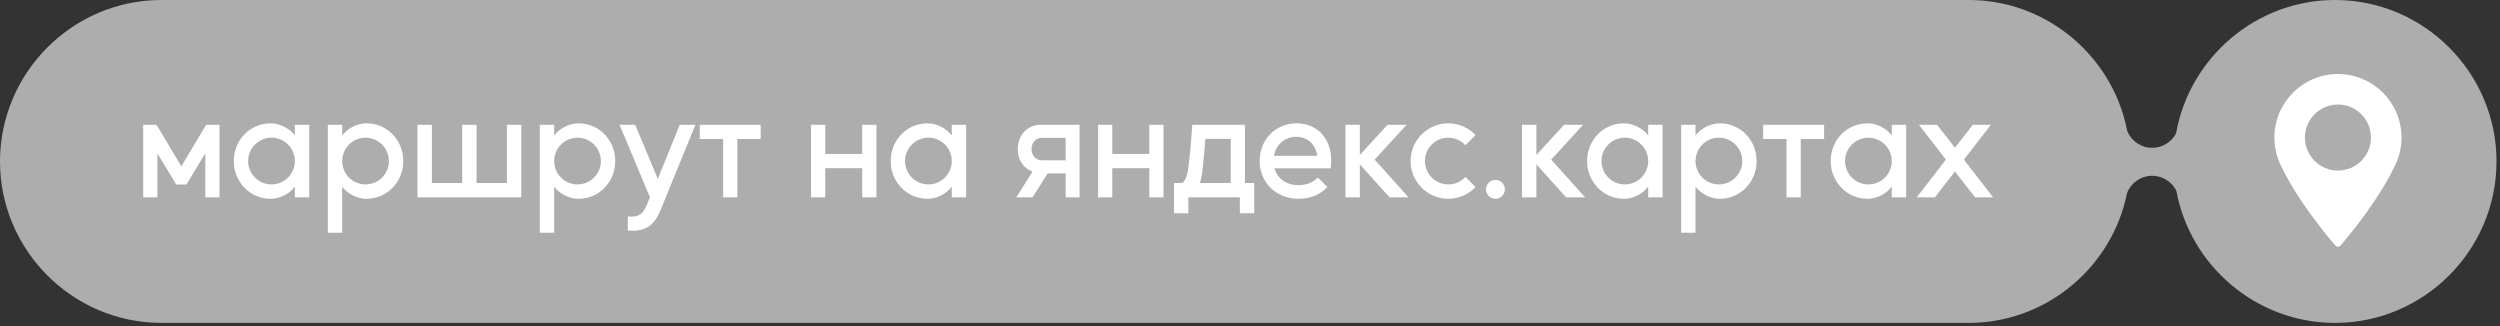
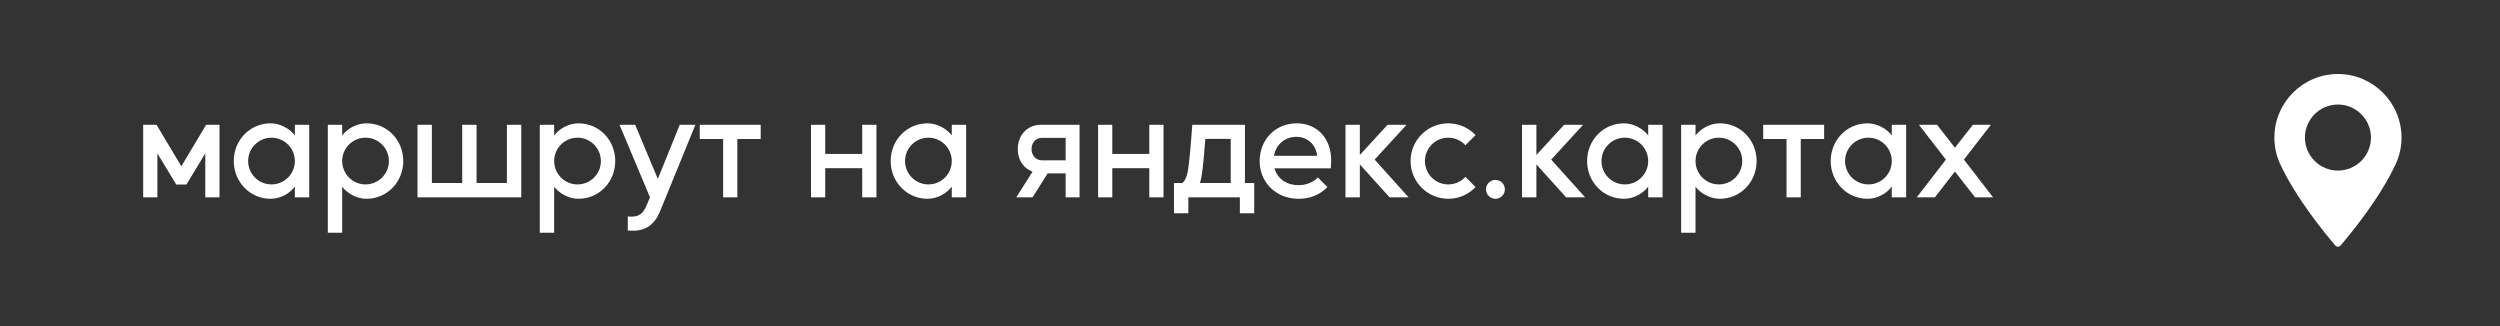
<svg xmlns="http://www.w3.org/2000/svg" width="337" height="44" viewBox="0 0 337 44" fill="none">
  <rect x="0" y="0" width="337" height="44" fill="#333333" stroke="none" />
-   <path fill-rule="evenodd" clip-rule="evenodd" d="M314.766 0H314.767C326.737 0 336.53 9.792 336.53 21.762C336.53 33.733 326.737 43.525 314.767 43.525H314.766C304.139 43.525 295.23 35.806 293.365 25.698C292.763 24.511 291.53 23.694 290.116 23.694C288.577 23.694 287.256 24.66 286.726 26.015C286.655 26.367 286.575 26.719 286.487 27.066L286.484 27.112H286.475C284.077 36.517 275.511 43.525 265.385 43.525H21.761C9.791 43.525 0 33.733 0 21.762C0 9.792 9.792 0 21.761 0L265.385 0C275.509 0 284.077 7.008 286.475 16.415H286.479V16.431C286.585 16.846 286.678 17.266 286.759 17.69C287.31 19 288.609 19.927 290.116 19.927C291.51 19.927 292.726 19.134 293.337 17.975C295.142 7.795 304.087 0 314.766 0Z" fill="#ADADAD" />
  <path d="M19.301 26.6V16.821H21.101L24.445 22.415L27.79 16.821H29.589V26.6H27.673V20.674L25.13 24.879H23.761L21.218 20.674V26.6H19.301ZM31.513 21.71C31.513 18.894 33.684 16.625 36.481 16.625C37.831 16.625 39.082 17.388 39.747 18.248V16.821H41.684V26.6H39.747V25.153C39.102 26.033 37.85 26.796 36.481 26.796C33.684 26.796 31.513 24.507 31.513 21.71ZM36.598 18.561C34.858 18.561 33.449 19.97 33.449 21.71C33.449 23.451 34.858 24.859 36.598 24.859C38.339 24.859 39.747 23.451 39.747 21.71C39.747 19.97 38.339 18.561 36.598 18.561ZM44.19 31.372V16.821H46.126V18.268C46.791 17.388 48.023 16.625 49.392 16.625C52.209 16.625 54.36 18.894 54.36 21.71C54.36 24.507 52.209 26.796 49.392 26.796C48.043 26.796 46.791 26.033 46.126 25.172V31.372H44.19ZM49.275 18.561C47.534 18.561 46.126 19.97 46.126 21.71C46.126 23.451 47.534 24.859 49.275 24.859C51.016 24.859 52.424 23.451 52.424 21.71C52.424 19.97 51.016 18.561 49.275 18.561ZM70.265 26.6H56.28V16.821H58.217V24.664H62.304V16.821H64.241V24.664H68.329V16.821H70.265V26.6ZM72.764 31.372V16.821H74.7V18.268C75.365 17.388 76.598 16.625 77.967 16.625C80.783 16.625 82.935 18.894 82.935 21.71C82.935 24.507 80.783 26.796 77.967 26.796C76.617 26.796 75.365 26.033 74.7 25.172V31.372H72.764ZM77.849 18.561C76.109 18.561 74.7 19.97 74.7 21.71C74.7 23.451 76.109 24.859 77.849 24.859C79.59 24.859 80.998 23.451 80.998 21.71C80.998 19.97 79.59 18.561 77.849 18.561ZM87.619 26.6L83.512 16.821H85.624L88.675 24.116L91.629 16.821H93.741L88.969 28.497C88.264 30.238 87.052 31.099 85.389 31.099C85.135 31.099 84.881 31.099 84.626 31.079V29.182C84.783 29.201 84.939 29.201 85.115 29.201C86.093 29.201 86.661 28.849 87.13 27.754L87.619 26.6ZM97.476 18.737H94.327V16.821H102.542V18.737H99.393V26.6H97.476V18.737ZM111.239 26.6H109.323V16.821H111.239V20.752H116.227V16.821H118.144V26.6H116.227V22.669H111.239V26.6ZM120.063 21.71C120.063 18.894 122.235 16.625 125.031 16.625C126.381 16.625 127.633 17.388 128.298 18.248V16.821H130.234V26.6H128.298V25.153C127.652 26.033 126.401 26.796 125.031 26.796C122.235 26.796 120.063 24.507 120.063 21.71ZM125.149 18.561C123.408 18.561 122 19.97 122 21.71C122 23.451 123.408 24.859 125.149 24.859C126.89 24.859 128.298 23.451 128.298 21.71C128.298 19.97 126.89 18.561 125.149 18.561ZM136.997 26.6L139.188 23.138C137.975 22.708 137.193 21.554 137.193 20.087C137.193 18.209 138.504 16.821 140.283 16.821H145.525V26.6H143.648V23.373H141.418C141.379 23.373 141.281 23.373 141.242 23.353L139.188 26.6H136.997ZM140.479 18.581C139.521 18.581 139.051 19.344 139.051 20.087C139.051 20.928 139.599 21.613 140.479 21.613H143.648V18.581H140.479ZM149.937 26.6H148.021V16.821H149.937V20.752H154.925V16.821H156.842V26.6H154.925V22.669H149.937V26.6ZM160.19 28.752H158.254V24.664H159.388C160.053 24.136 160.171 22.786 160.268 21.965C160.483 20.165 160.581 18.62 160.718 16.821H167.818V24.664H169.07V28.752H167.134V26.6H160.19V28.752ZM162.126 22.61C162.048 23.256 161.97 23.999 161.755 24.664H165.901V18.718H162.479C162.361 20.067 162.283 21.319 162.126 22.61ZM169.802 21.71C169.802 18.816 171.933 16.625 174.789 16.625C177.566 16.625 179.464 18.679 179.444 21.652C179.444 21.984 179.405 22.336 179.385 22.688H171.797C172.188 24.077 173.4 24.957 175.043 24.957C176.041 24.957 176.999 24.605 177.645 23.921L178.936 25.211C177.938 26.268 176.569 26.796 175.043 26.796C172.031 26.796 169.802 24.605 169.802 21.71ZM174.75 18.444C173.224 18.444 171.973 19.481 171.738 21.006H177.566C177.351 19.442 176.236 18.444 174.75 18.444ZM183.307 26.6H181.37V16.821H183.307V20.889L187.042 16.821H189.605L185.302 21.515L189.878 26.6H187.316L183.307 22.16V26.6ZM195.229 26.796C192.432 26.796 190.144 24.507 190.144 21.71C190.144 18.894 192.432 16.625 195.229 16.625C196.676 16.625 197.987 17.231 198.906 18.209L197.537 19.578C196.97 18.953 196.148 18.561 195.229 18.561C193.488 18.561 192.08 19.97 192.08 21.71C192.08 23.451 193.488 24.859 195.229 24.859C196.148 24.859 196.97 24.468 197.537 23.842L198.906 25.211C197.987 26.189 196.676 26.796 195.229 26.796ZM200.314 25.524C200.314 24.82 200.882 24.253 201.586 24.253C202.29 24.253 202.857 24.82 202.857 25.524C202.857 26.229 202.29 26.796 201.586 26.796C200.882 26.796 200.314 26.229 200.314 25.524ZM207.106 26.6H205.17V16.821H207.106V20.889L210.842 16.821H213.404L209.101 21.515L213.678 26.6H211.116L207.106 22.16V26.6ZM213.943 21.71C213.943 18.894 216.114 16.625 218.911 16.625C220.261 16.625 221.512 17.388 222.177 18.248V16.821H224.114V26.6H222.177V25.153C221.532 26.033 220.28 26.796 218.911 26.796C216.114 26.796 213.943 24.507 213.943 21.71ZM219.028 18.561C217.288 18.561 215.879 19.97 215.879 21.71C215.879 23.451 217.288 24.859 219.028 24.859C220.769 24.859 222.177 23.451 222.177 21.71C222.177 19.97 220.769 18.561 219.028 18.561ZM226.62 31.372V16.821H228.556V18.268C229.221 17.388 230.453 16.625 231.822 16.625C234.639 16.625 236.79 18.894 236.79 21.71C236.79 24.507 234.639 26.796 231.822 26.796C230.473 26.796 229.221 26.033 228.556 25.172V31.372H226.62ZM231.705 18.561C229.964 18.561 228.556 19.97 228.556 21.71C228.556 23.451 229.964 24.859 231.705 24.859C233.446 24.859 234.854 23.451 234.854 21.71C234.854 19.97 233.446 18.561 231.705 18.561ZM240.826 18.737H237.677V16.821H245.892V18.737H242.743V26.6H240.826V18.737ZM246.777 21.71C246.777 18.894 248.948 16.625 251.745 16.625C253.095 16.625 254.346 17.388 255.011 18.248V16.821H256.948V26.6H255.011V25.153C254.366 26.033 253.114 26.796 251.745 26.796C248.948 26.796 246.777 24.507 246.777 21.71ZM251.862 18.561C250.122 18.561 248.713 19.97 248.713 21.71C248.713 23.451 250.122 24.859 251.862 24.859C253.603 24.859 255.011 23.451 255.011 21.71C255.011 19.97 253.603 18.561 251.862 18.561ZM260.823 26.6H258.378L262.309 21.515L258.671 16.821H261.116L263.522 19.911L265.947 16.821H268.373L264.735 21.515L268.666 26.6H266.241L263.522 23.119L260.823 26.6Z" fill="white" />
  <g clip-path="url(#clip0_142_330)">
    <path d="M315.155 9.975C310.43 9.975 306.587 13.819 306.587 18.543C306.587 19.776 306.839 20.952 307.336 22.041C309.478 26.729 313.586 31.678 314.794 33.083C314.884 33.188 315.016 33.249 315.155 33.249C315.294 33.249 315.426 33.188 315.516 33.083C316.724 31.678 320.831 26.729 322.974 22.041C323.472 20.952 323.724 19.776 323.724 18.543C323.723 13.819 319.879 9.975 315.155 9.975ZM315.155 22.994C312.701 22.994 310.704 20.997 310.704 18.543C310.704 16.089 312.701 14.092 315.155 14.092C317.609 14.092 319.606 16.089 319.606 18.543C319.606 20.997 317.609 22.994 315.155 22.994Z" fill="white" />
  </g>
  <defs>
    <clipPath id="clip0_142_330">
      <rect width="23.274" height="23.274" fill="white" transform="translate(303.518 9.975)" />
    </clipPath>
  </defs>
</svg>